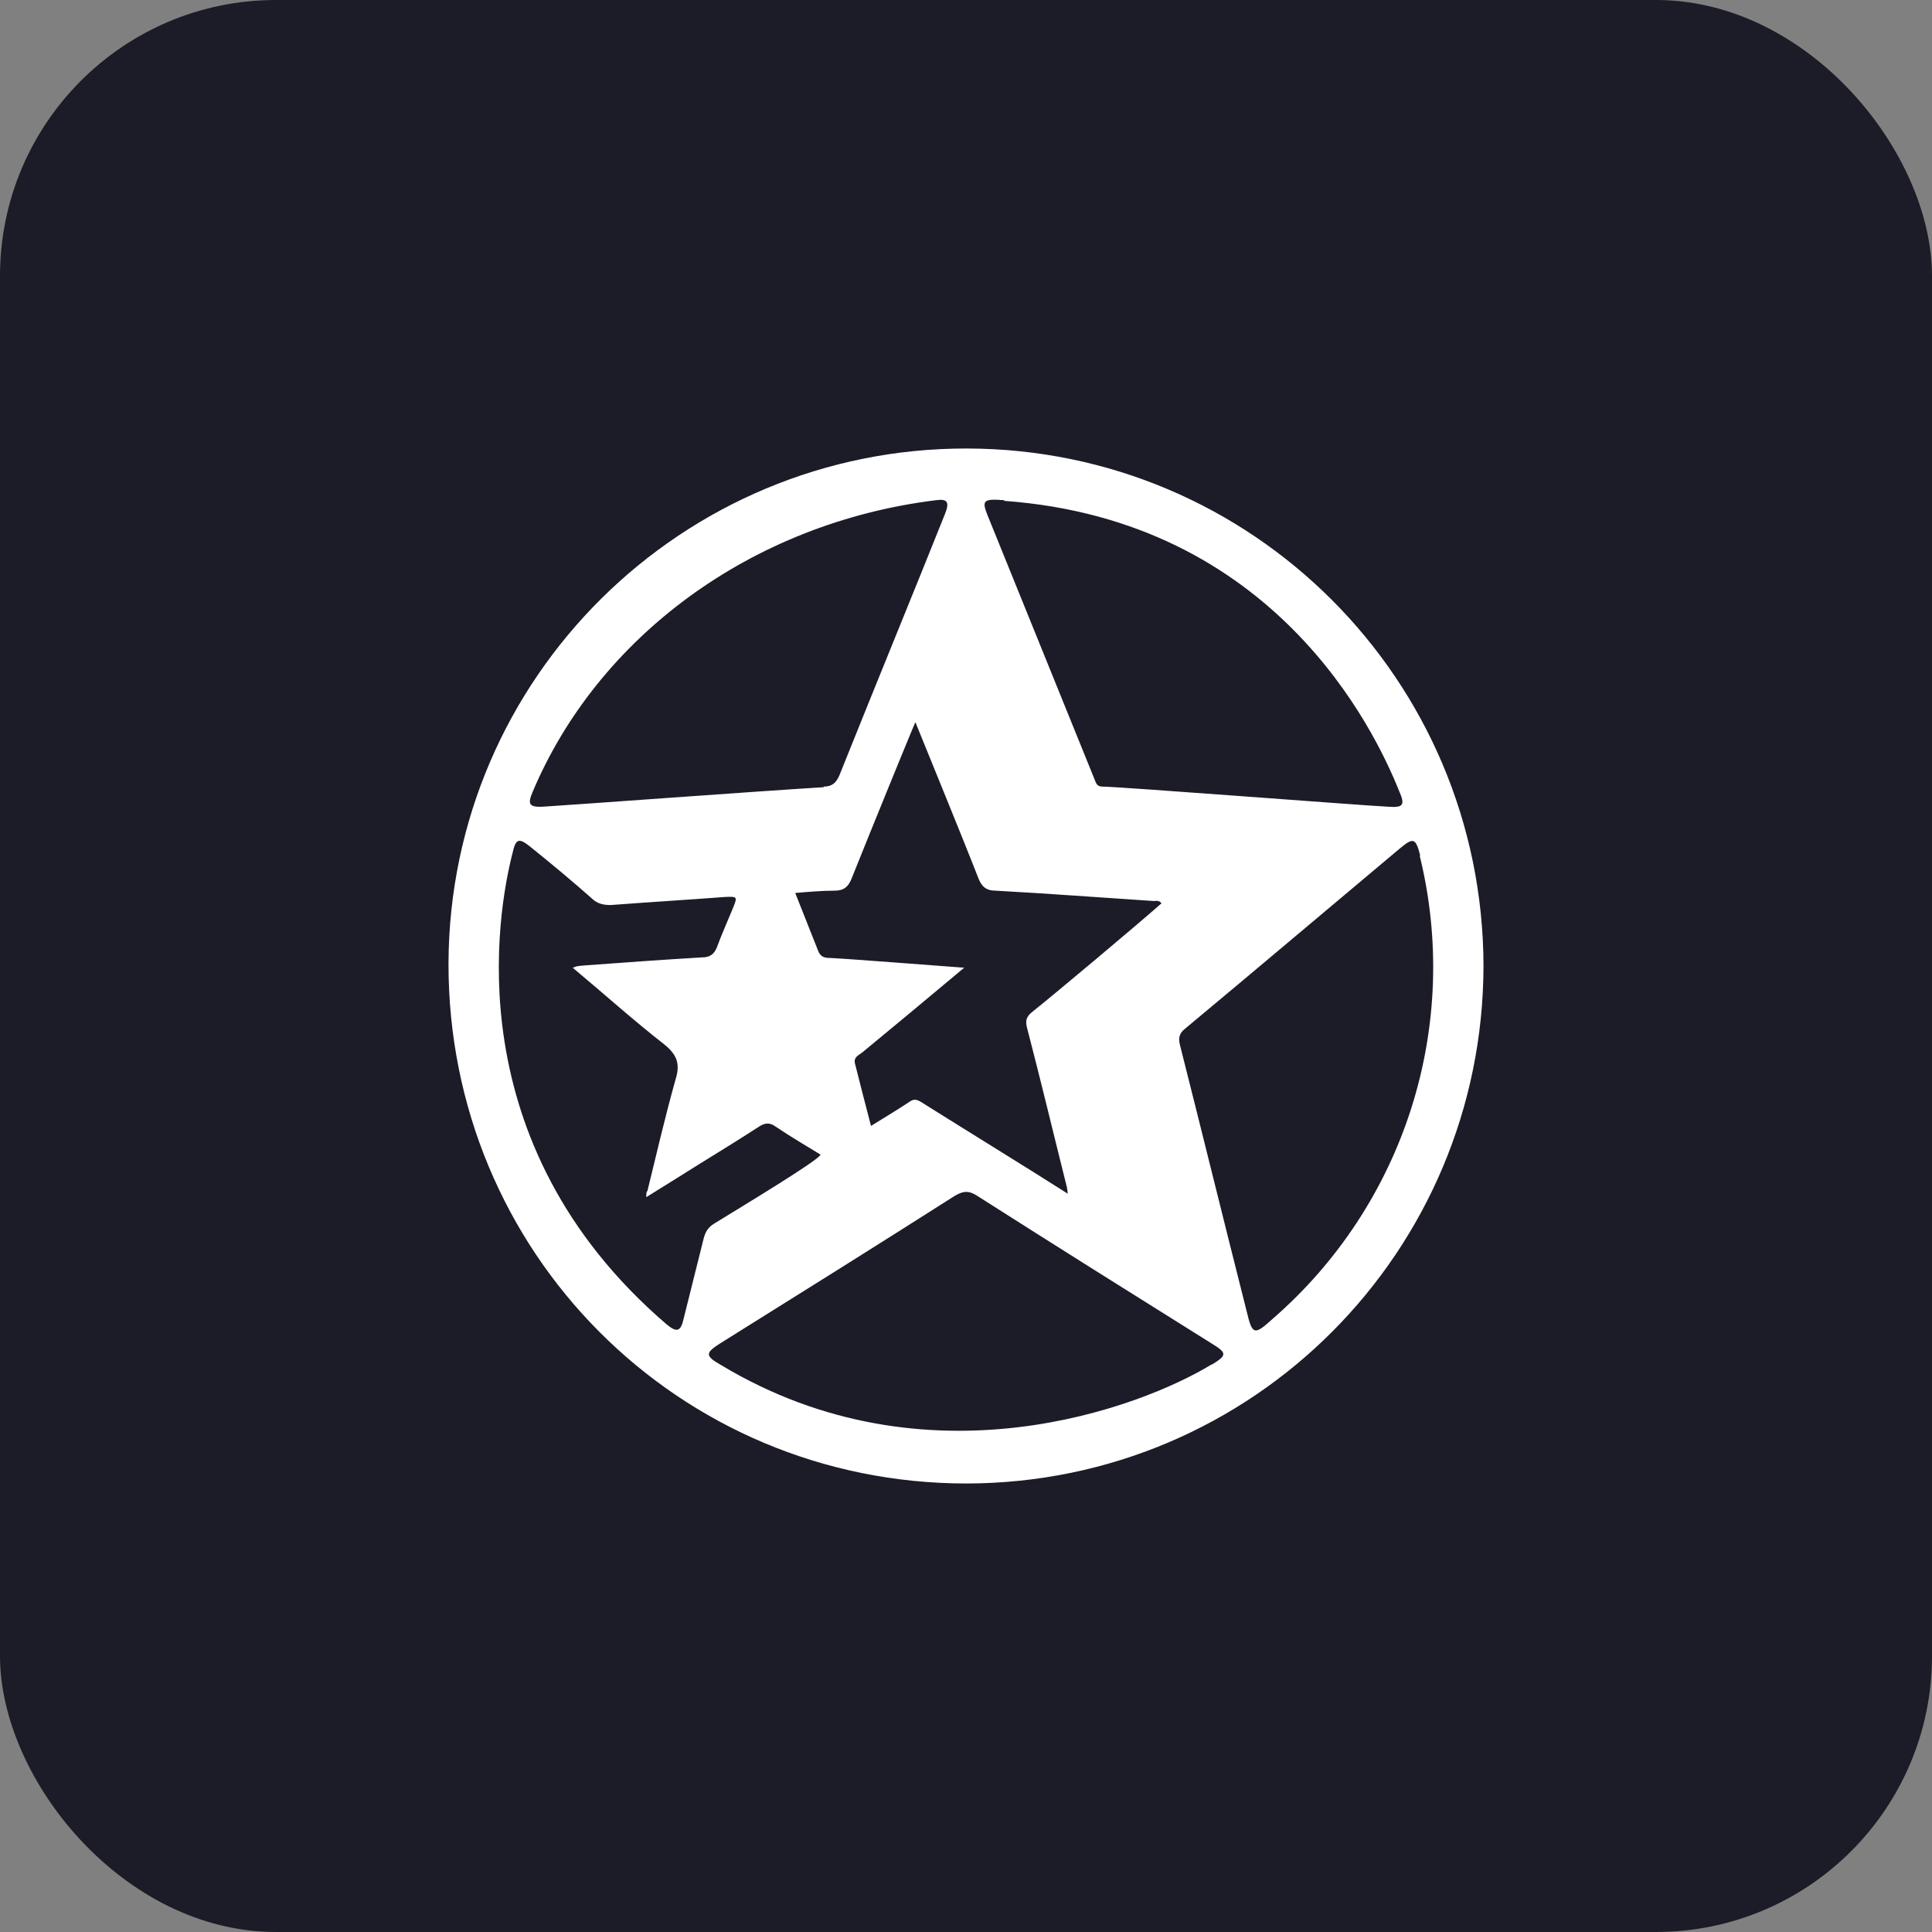
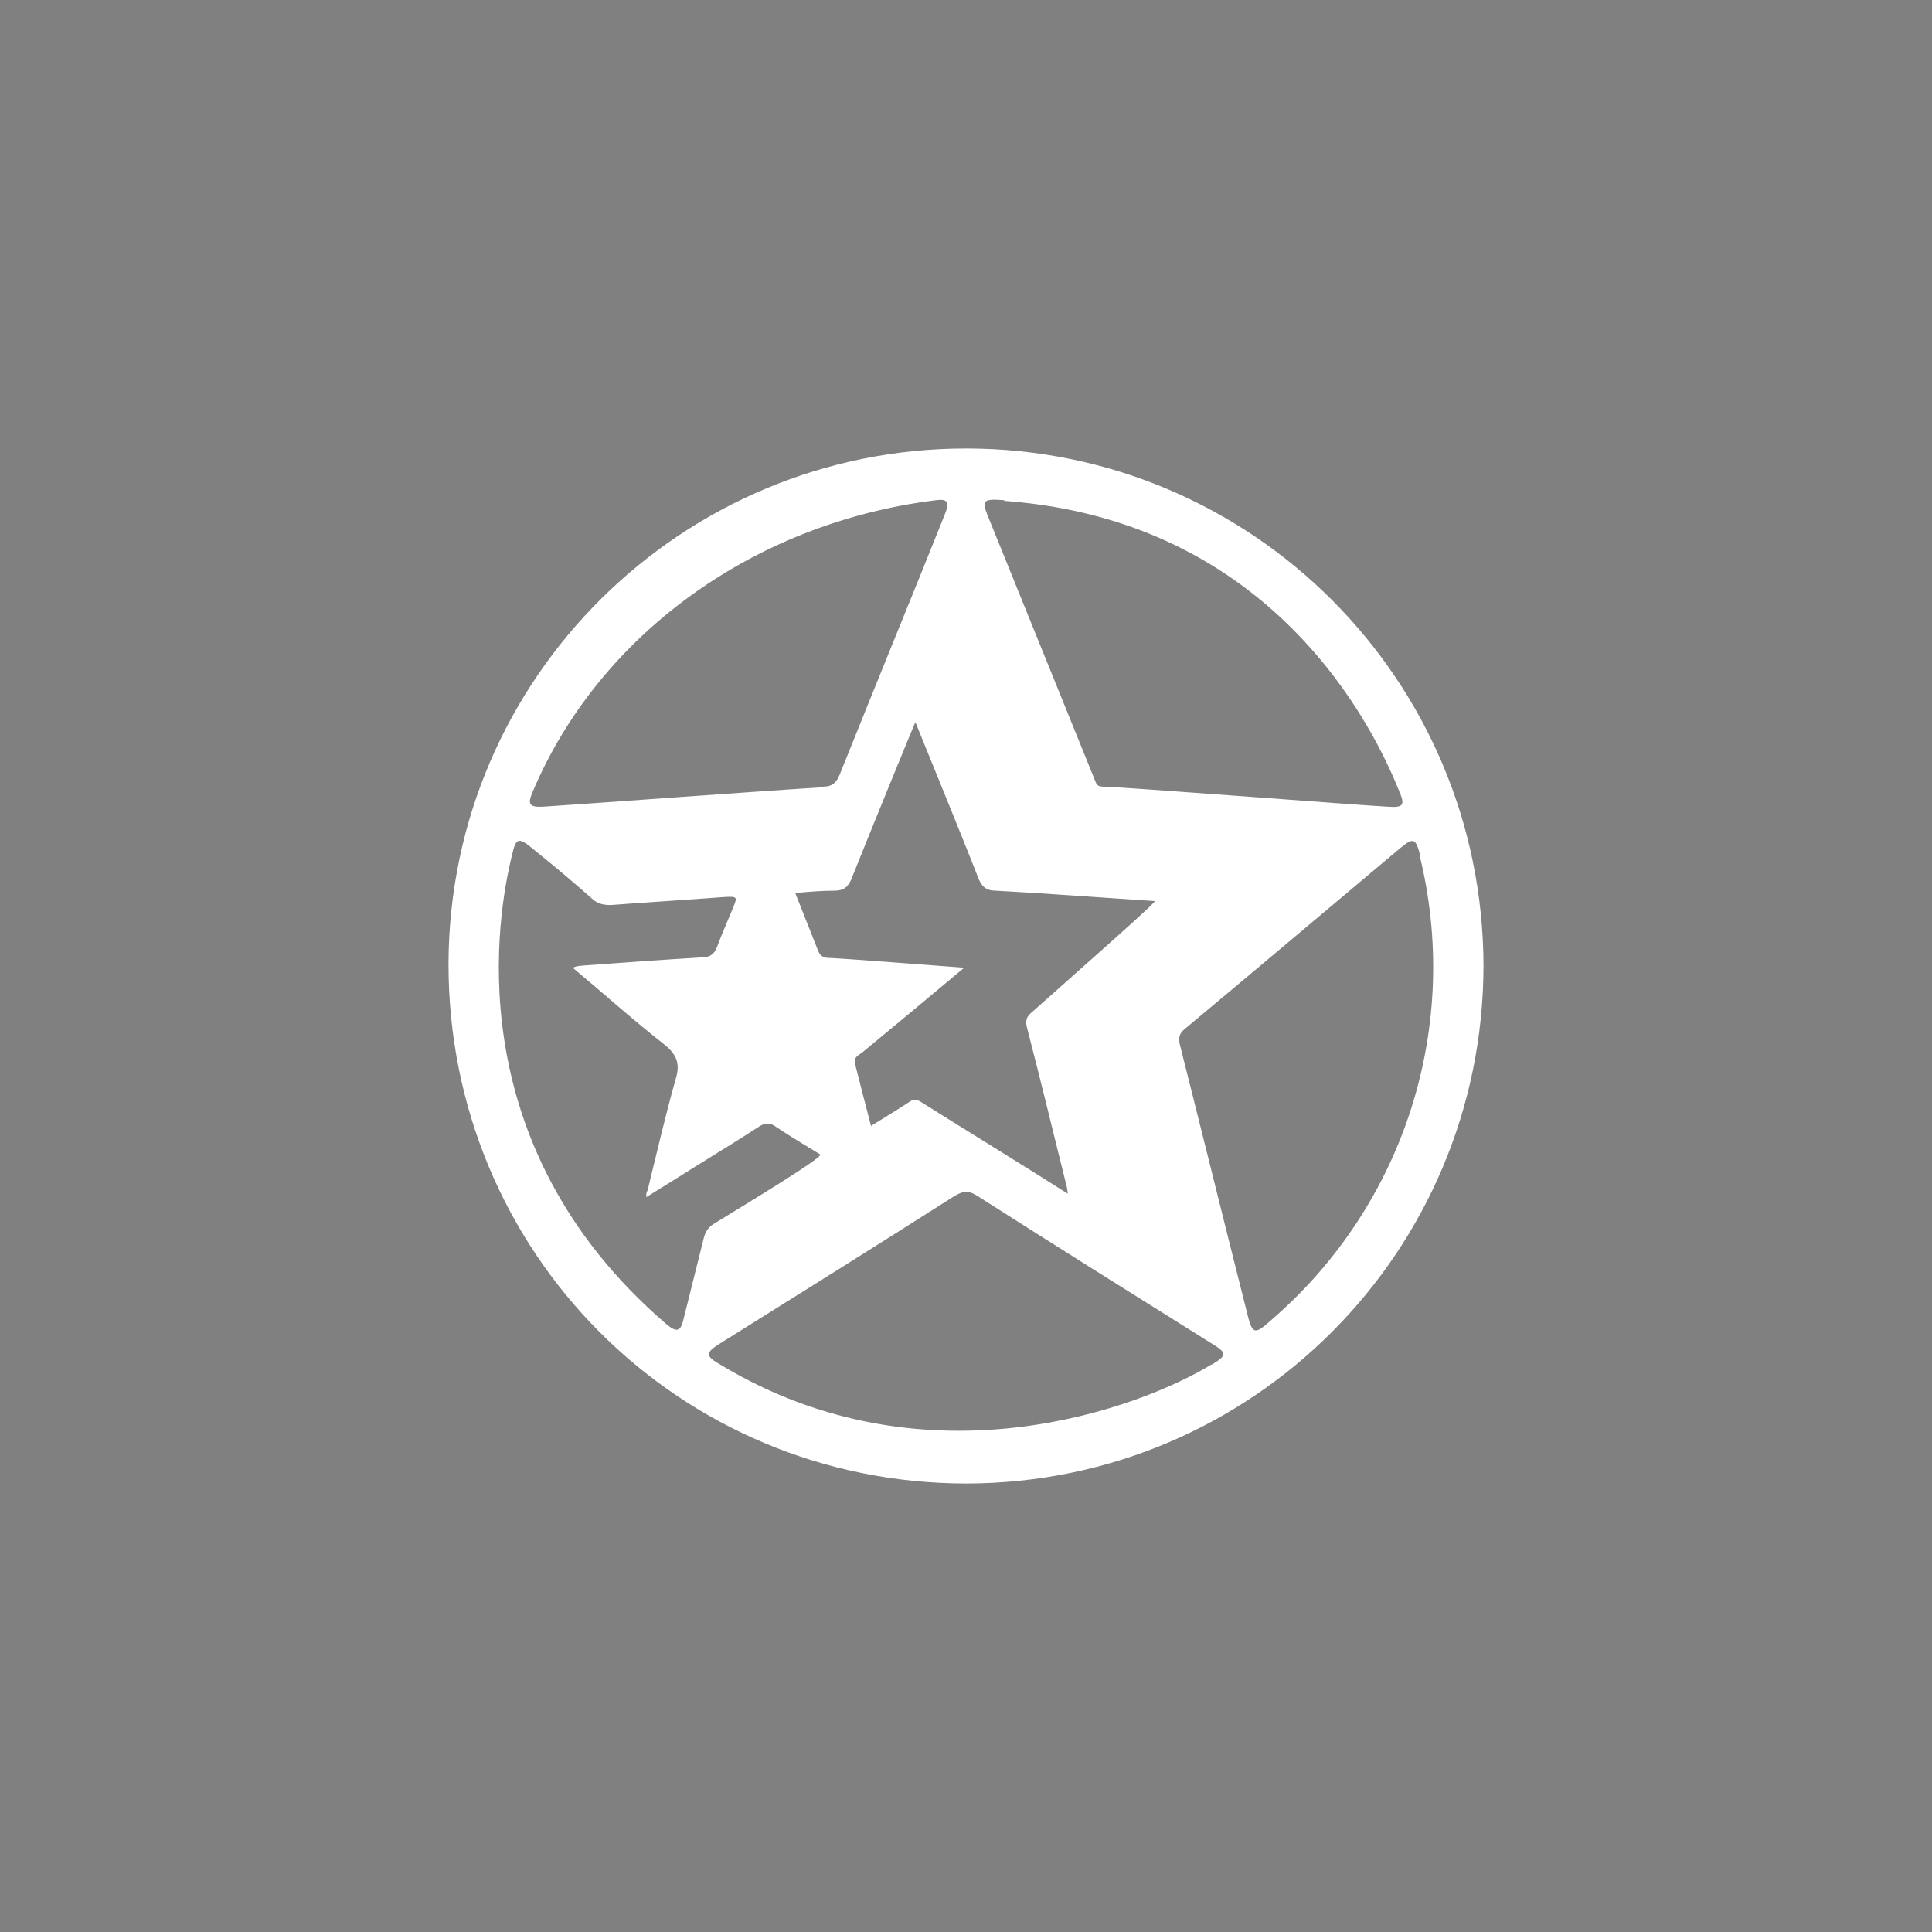
<svg xmlns="http://www.w3.org/2000/svg" viewBox="0 0 56 56" fill="none">
  <rect x="0" y="0" width="56" height="56" fill="#808080" stroke="none" />
-   <rect width="56" height="56" rx="8" fill="#1C1C28" />
-   <path d="M43 28C42.983 36.267 36.333 42.983 28.017 43C19.667 43 12.983 36.3 13 27.917C13.033 19.633 19.783 12.983 28.033 13C36.3 13.017 42.983 19.7 43 28ZM29.117 14.5C28.517 14.45 28.45 14.5 28.617 14.917L31.717 22.567C31.767 22.683 31.783 22.8 31.95 22.8C32.433 22.8 39.517 23.35 40.233 23.383C40.683 23.417 40.733 23.333 40.55 22.917C39.833 21.133 36.933 15.083 29.1 14.517L29.117 14.5ZM23.867 22.8C24.117 22.8 24.233 22.7 24.333 22.467C24.883 21.1 25.433 19.733 25.983 18.383C26.45 17.233 26.917 16.083 27.383 14.917C27.533 14.55 27.467 14.45 27.117 14.5C21.75 15.167 17.317 18.483 15.433 22.967C15.283 23.317 15.35 23.4 15.733 23.383C16.317 23.35 22.2 22.917 23.883 22.817L23.867 22.8ZM35.133 39.55C35.567 39.283 35.567 39.217 35.133 38.95C32.867 37.533 30.583 36.1 28.333 34.667C28.083 34.5 27.917 34.517 27.667 34.667C25.417 36.1 23.15 37.517 20.883 38.933C20.433 39.217 20.433 39.3 20.9 39.567C26.883 43.167 33.1 40.783 35.117 39.55H35.133ZM41.167 24.8C41.033 24.283 40.967 24.267 40.567 24.6C38.5 26.333 36.433 28.083 34.35 29.817C34.183 29.95 34.15 30.083 34.2 30.283C34.85 32.85 35.483 35.433 36.133 38C36.3 38.7 36.35 38.717 36.9 38.217C38.774 36.587 40.162 34.473 40.912 32.106C41.661 29.739 41.744 27.211 41.15 24.8H41.167ZM16.583 28.067C16.717 27.983 16.833 28 16.95 27.983C18.083 27.9 19.217 27.817 20.35 27.75C20.567 27.75 20.7 27.667 20.783 27.45C20.917 27.083 21.083 26.717 21.233 26.35C21.383 25.983 21.383 25.983 21 26C19.9 26.083 18.8 26.15 17.7 26.233C17.5 26.233 17.333 26.2 17.183 26.067C16.6 25.55 16 25.05 15.4 24.567C15.033 24.267 14.95 24.3 14.85 24.75C14.433 26.4 13.183 33.117 19.317 38.383C19.617 38.633 19.733 38.6 19.817 38.217C20.017 37.433 20.2 36.667 20.4 35.883C20.45 35.7 20.533 35.567 20.7 35.467C21.65 34.883 23.75 33.617 23.783 33.467C23.35 33.2 22.917 32.95 22.5 32.667C22.317 32.533 22.183 32.533 21.983 32.667C21.417 33.033 20.85 33.383 20.283 33.733C19.783 34.05 19.267 34.367 18.733 34.7C18.733 34.6 18.733 34.55 18.767 34.517C19.033 33.433 19.283 32.35 19.583 31.283C19.717 30.85 19.633 30.583 19.267 30.283C18.35 29.567 17.5 28.8 16.6 28.05L16.583 28.067ZM25.25 32.633C25.65 32.383 26.017 32.167 26.367 31.933C26.483 31.85 26.567 31.867 26.683 31.933C27.233 32.283 30.067 34.033 30.95 34.6C30.933 34.483 30.933 34.433 30.917 34.383C30.533 32.85 30.167 31.317 29.767 29.783C29.717 29.583 29.75 29.467 29.917 29.333C30.567 28.817 33.067 26.717 33.667 26.183C33.583 26.083 33.517 26.117 33.45 26.117C31.917 26.017 30.383 25.9 28.867 25.817C28.583 25.817 28.45 25.7 28.35 25.433C27.917 24.317 26.7 21.35 26.533 20.933C26.467 21.067 25.25 24.05 24.683 25.467C24.583 25.717 24.45 25.817 24.183 25.817C23.817 25.817 23.45 25.85 23.05 25.883C23.283 26.467 23.5 27.017 23.717 27.567C23.783 27.733 23.9 27.767 24.05 27.767C24.483 27.783 27.033 27.983 27.95 28.05C27.85 28.133 27.8 28.167 27.767 28.2C26.85 28.967 25.933 29.733 25 30.5C24.9 30.583 24.733 30.633 24.783 30.833C24.933 31.417 25.083 32.017 25.25 32.65V32.633Z" fill="white" />
+   <path d="M43 28C42.983 36.267 36.333 42.983 28.017 43C19.667 43 12.983 36.3 13 27.917C13.033 19.633 19.783 12.983 28.033 13C36.3 13.017 42.983 19.7 43 28ZM29.117 14.5C28.517 14.45 28.45 14.5 28.617 14.917L31.717 22.567C31.767 22.683 31.783 22.8 31.95 22.8C32.433 22.8 39.517 23.35 40.233 23.383C40.683 23.417 40.733 23.333 40.55 22.917C39.833 21.133 36.933 15.083 29.1 14.517L29.117 14.5ZM23.867 22.8C24.117 22.8 24.233 22.7 24.333 22.467C24.883 21.1 25.433 19.733 25.983 18.383C26.45 17.233 26.917 16.083 27.383 14.917C27.533 14.55 27.467 14.45 27.117 14.5C21.75 15.167 17.317 18.483 15.433 22.967C15.283 23.317 15.35 23.4 15.733 23.383C16.317 23.35 22.2 22.917 23.883 22.817L23.867 22.8ZM35.133 39.55C35.567 39.283 35.567 39.217 35.133 38.95C32.867 37.533 30.583 36.1 28.333 34.667C28.083 34.5 27.917 34.517 27.667 34.667C25.417 36.1 23.15 37.517 20.883 38.933C20.433 39.217 20.433 39.3 20.9 39.567C26.883 43.167 33.1 40.783 35.117 39.55H35.133ZM41.167 24.8C41.033 24.283 40.967 24.267 40.567 24.6C38.5 26.333 36.433 28.083 34.35 29.817C34.183 29.95 34.15 30.083 34.2 30.283C34.85 32.85 35.483 35.433 36.133 38C36.3 38.7 36.35 38.717 36.9 38.217C38.774 36.587 40.162 34.473 40.912 32.106C41.661 29.739 41.744 27.211 41.15 24.8H41.167ZM16.583 28.067C16.717 27.983 16.833 28 16.95 27.983C18.083 27.9 19.217 27.817 20.35 27.75C20.567 27.75 20.7 27.667 20.783 27.45C20.917 27.083 21.083 26.717 21.233 26.35C21.383 25.983 21.383 25.983 21 26C19.9 26.083 18.8 26.15 17.7 26.233C17.5 26.233 17.333 26.2 17.183 26.067C16.6 25.55 16 25.05 15.4 24.567C15.033 24.267 14.95 24.3 14.85 24.75C14.433 26.4 13.183 33.117 19.317 38.383C19.617 38.633 19.733 38.6 19.817 38.217C20.017 37.433 20.2 36.667 20.4 35.883C20.45 35.7 20.533 35.567 20.7 35.467C21.65 34.883 23.75 33.617 23.783 33.467C23.35 33.2 22.917 32.95 22.5 32.667C22.317 32.533 22.183 32.533 21.983 32.667C21.417 33.033 20.85 33.383 20.283 33.733C19.783 34.05 19.267 34.367 18.733 34.7C18.733 34.6 18.733 34.55 18.767 34.517C19.033 33.433 19.283 32.35 19.583 31.283C19.717 30.85 19.633 30.583 19.267 30.283C18.35 29.567 17.5 28.8 16.6 28.05L16.583 28.067ZM25.25 32.633C25.65 32.383 26.017 32.167 26.367 31.933C26.483 31.85 26.567 31.867 26.683 31.933C27.233 32.283 30.067 34.033 30.95 34.6C30.933 34.483 30.933 34.433 30.917 34.383C30.533 32.85 30.167 31.317 29.767 29.783C29.717 29.583 29.75 29.467 29.917 29.333C33.583 26.083 33.517 26.117 33.45 26.117C31.917 26.017 30.383 25.9 28.867 25.817C28.583 25.817 28.45 25.7 28.35 25.433C27.917 24.317 26.7 21.35 26.533 20.933C26.467 21.067 25.25 24.05 24.683 25.467C24.583 25.717 24.45 25.817 24.183 25.817C23.817 25.817 23.45 25.85 23.05 25.883C23.283 26.467 23.5 27.017 23.717 27.567C23.783 27.733 23.9 27.767 24.05 27.767C24.483 27.783 27.033 27.983 27.95 28.05C27.85 28.133 27.8 28.167 27.767 28.2C26.85 28.967 25.933 29.733 25 30.5C24.9 30.583 24.733 30.633 24.783 30.833C24.933 31.417 25.083 32.017 25.25 32.65V32.633Z" fill="white" />
</svg>